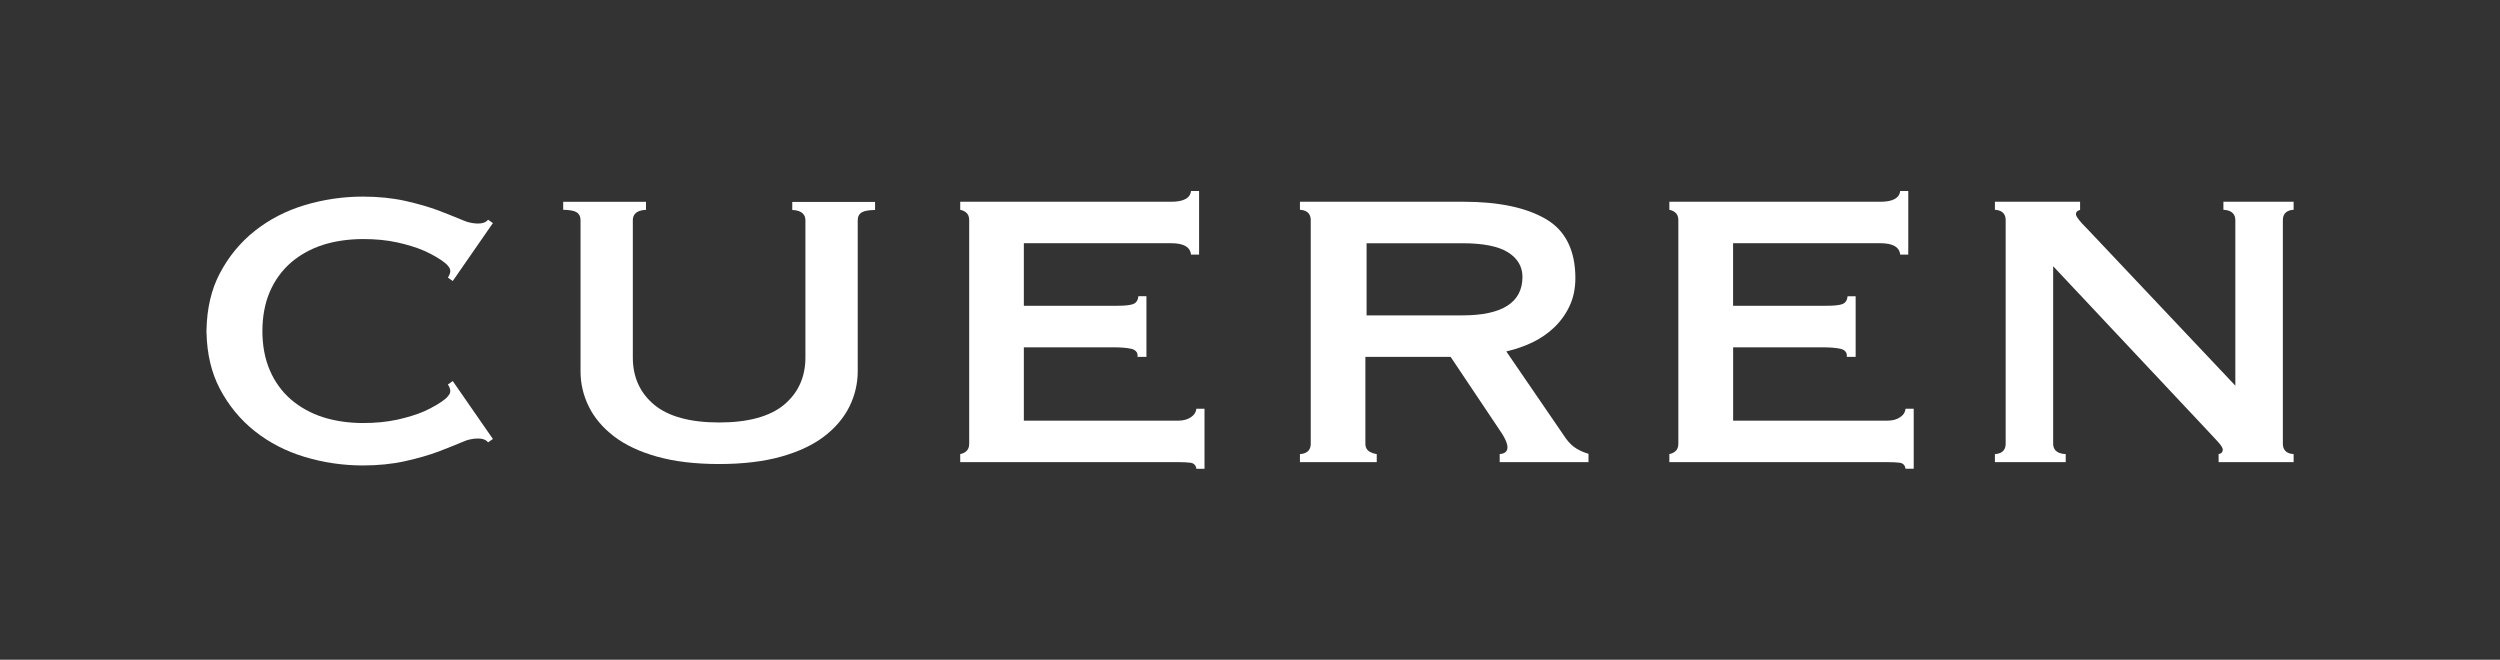
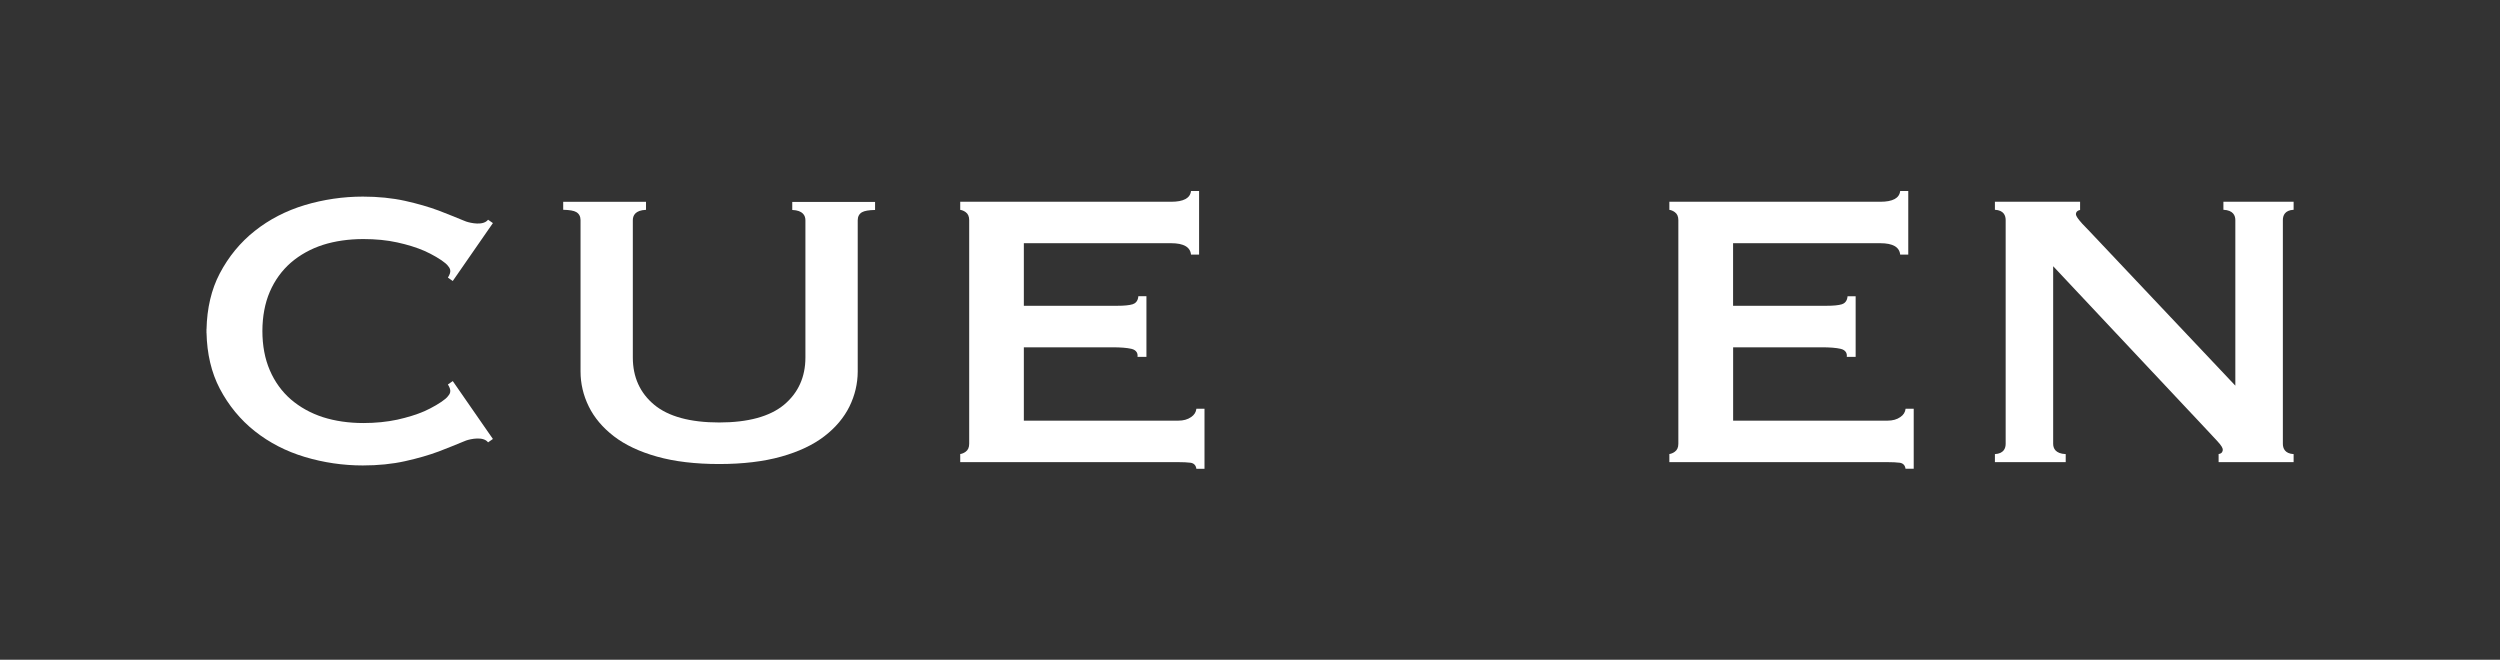
<svg xmlns="http://www.w3.org/2000/svg" id="_레이어_1" viewBox="0 0 1020.47 269.29">
  <rect x="0" y="0" width="1020.47" height="269.29" fill="#333333" stroke="none" />
  <defs>
    <style>.cls-1{fill:#fff;}</style>
  </defs>
  <path class="cls-1" d="M488.34,191.34c-.18-1.42-1.02-2.27-2.41-2.46-1.33-.16-2.95-.24-4.95-.24h-89.03v-3.31c.74-.1,1.47-.4,2.2-.92.97-.68,1.46-1.78,1.46-3.26v-91.31c0-1.47-.49-2.58-1.46-3.26-.73-.51-1.47-.82-2.2-.92v-3.3h86.11c5.06,0,7.79-1.48,8.09-4.4h3.3v25.98h-3.3c-.28-3.09-3.01-4.66-8.09-4.66h-60.14v25.54h38.15c2.84,0,4.9-.2,6.26-.62.98-.31,2.16-1.13,2.33-3.28h3.3v24.76h-3.64c.1-.74-.02-1.39-.33-1.9-.41-.68-1.14-1.15-2.17-1.39-1.85-.42-4.44-.62-7.7-.62h-36.2v29.94h63.06c2.06,0,3.82-.48,5.2-1.45,1.29-.86,2.02-2.03,2.18-3.42h3.3v24.51h-3.31Z" />
-   <path class="cls-1" d="M612.16,188.64v-3.3c2.61-.17,3.17-1.55,3.17-2.74,0-1.76-1.23-4.35-3.76-7.89l-19.44-29.04h-34.8v35.47c0,1.53.63,2.64,1.88,3.31.94.5,1.86.79,2.76.89v3.3h-31.35v-3.28c3.62-.21,4.41-2.38,4.41-4.22v-91.31c0-1.83-.78-4.01-4.41-4.2v-3.28h66.83c14.31,0,25.64,2.39,33.66,7.12,7.92,4.67,11.94,12.77,11.94,24.05,0,4.27-.82,8.14-2.41,11.48-1.58,3.34-3.72,6.27-6.33,8.74-2.64,2.47-5.59,4.5-8.77,6.01-3.22,1.52-6.54,2.71-9.9,3.5l-.79.2,24.37,35.59c1.36,1.85,2.86,3.26,4.47,4.18,1.46.86,3.05,1.53,4.72,2.02v3.41h-36.23ZM557.82,128.73h39.14c16.26,0,24.49-5.28,24.49-15.7,0-4.25-2.03-7.65-6-10.1-3.9-2.42-10.13-3.64-18.49-3.64h-39.14v29.45Z" />
  <path class="cls-1" d="M777.81,191.34c-.18-1.42-1-2.27-2.41-2.46-1.33-.16-2.95-.24-4.95-.24h-89.04v-3.31c.74-.1,1.48-.4,2.2-.92.98-.68,1.47-1.78,1.47-3.26v-91.31c0-1.47-.49-2.58-1.47-3.26-.72-.51-1.46-.82-2.2-.92v-3.3h86.11c5.08,0,7.8-1.48,8.11-4.4h3.3v25.98h-3.3c-.3-3.09-3-4.66-8.11-4.66h-60.1v25.54h38.14c2.86,0,4.9-.2,6.28-.62.97-.31,2.14-1.13,2.31-3.27h3.3v24.75h-3.62c.1-.74-.03-1.39-.34-1.9-.41-.68-1.14-1.15-2.18-1.39-1.83-.42-4.41-.62-7.69-.62h-36.18v29.94h63.04c2.06,0,3.82-.48,5.19-1.45,1.3-.86,2.02-2.03,2.17-3.42h3.31v24.51h-3.31Z" />
  <path class="cls-1" d="M905.61,188.64v-3.31c1.51-.19,1.7-1.26,1.7-1.74,0-.57-.28-1.5-2.47-3.8-1.56-1.63-3.3-3.5-5.25-5.62l-61.51-65.5v72.47c0,1.85.9,4.03,5.12,4.22v3.28h-28.9v-3.28c3.61-.21,4.39-2.38,4.39-4.22v-91.31c0-1.83-.78-4.01-4.39-4.2v-3.28h34.77v3.36c-1.41.32-1.7,1.09-1.7,1.67,0,.73.64,2.13,5.53,7l59.54,63.04v-67.59c0-1.83-.87-4.02-4.87-4.2v-3.28h28.66v3.28c-3.61.19-4.39,2.37-4.39,4.2v91.31c0,1.83.78,4.01,4.39,4.22v3.28h-30.61Z" />
  <path class="cls-1" d="M323.39,82.4v3.3c4.42.18,5.37,2.36,5.37,4.21v56.02c0,7.97-2.94,14.46-8.74,19.3-5.78,4.79-14.69,7.22-26.48,7.22s-20.71-2.43-26.49-7.22c-5.81-4.83-8.74-11.3-8.74-19.3v-56.05c0-1.86.95-4.06,5.38-4.23v-3.28h-33.8v3.26c2.58.06,4.34.34,5.34.94,1.15.68,1.74,1.79,1.74,3.28v61.78c0,4.94,1.12,9.74,3.36,14.29,2.22,4.54,5.66,8.61,10.21,12.13,4.56,3.52,10.49,6.33,17.63,8.33,7.15,2.02,15.69,3.03,25.37,3.03s18.2-1.02,25.35-3.03c7.15-2,13.07-4.81,17.63-8.33,4.55-3.5,7.98-7.59,10.22-12.13,2.22-4.53,3.35-9.31,3.37-14.22v-61.78c0-1.5.58-2.61,1.74-3.29,1.01-.57,2.75-.88,5.34-.93v-3.27h-33.79Z" />
  <path class="cls-1" d="M184.81,155.56l-1.98,1.37c1.72,2.72.88,3.86-.31,5.2-.21.22-.46.43-.7.66-1.68,1.47-5.55,3.74-8.67,5.1-3.1,1.34-6.78,2.47-10.96,3.41-4.2.9-8.86,1.38-13.85,1.38-6.02,0-11.58-.82-16.54-2.4-4.95-1.61-9.34-4.05-13.05-7.23-3.69-3.2-6.61-7.22-8.63-11.94-2.01-4.66-3.01-10.03-3.02-15.99.02-5.96,1.02-11.34,3.02-16,2.02-4.7,4.94-8.71,8.63-11.93,3.7-3.18,8.1-5.62,13.05-7.23,4.96-1.57,10.52-2.38,16.54-2.38,4.99,0,9.65.45,13.85,1.38,4.18.92,7.86,2.07,10.96,3.41,3.12,1.35,6.99,3.62,8.67,5.09.25.22.5.45.7.65,1.19,1.36,2.03,2.5.31,5.21l1.98,1.38,13.43-19.38,2.96-4.26-1.98-1.38c-1.92,2.54-7.08,1.37-8.91.76-.41-.17-.82-.3-1.27-.5-2.74-1.11-6.06-2.5-9.95-3.98-3.96-1.48-8.59-2.82-13.78-3.98-5.18-1.14-10.97-1.73-17.22-1.73-8.06,0-16.02,1.18-23.67,3.46-7.65,2.31-14.51,5.85-20.39,10.52-5.92,4.67-10.74,10.54-14.34,17.41-3.41,6.5-5.2,14.17-5.39,22.78h-.03c0,.24.02.46.02.7s-.02.47-.02.7h.03c.19,8.61,1.98,16.26,5.39,22.78,3.6,6.87,8.42,12.74,14.34,17.42,5.88,4.66,12.74,8.21,20.39,10.5,7.65,2.3,15.62,3.47,23.67,3.47,6.25,0,12.04-.59,17.22-1.74,5.19-1.15,9.82-2.49,13.78-3.97,3.89-1.47,7.21-2.87,9.95-3.98.45-.2.86-.34,1.27-.51,1.83-.61,6.99-1.77,8.91.77l1.98-1.38-2.94-4.23-13.45-19.41Z" />
</svg>